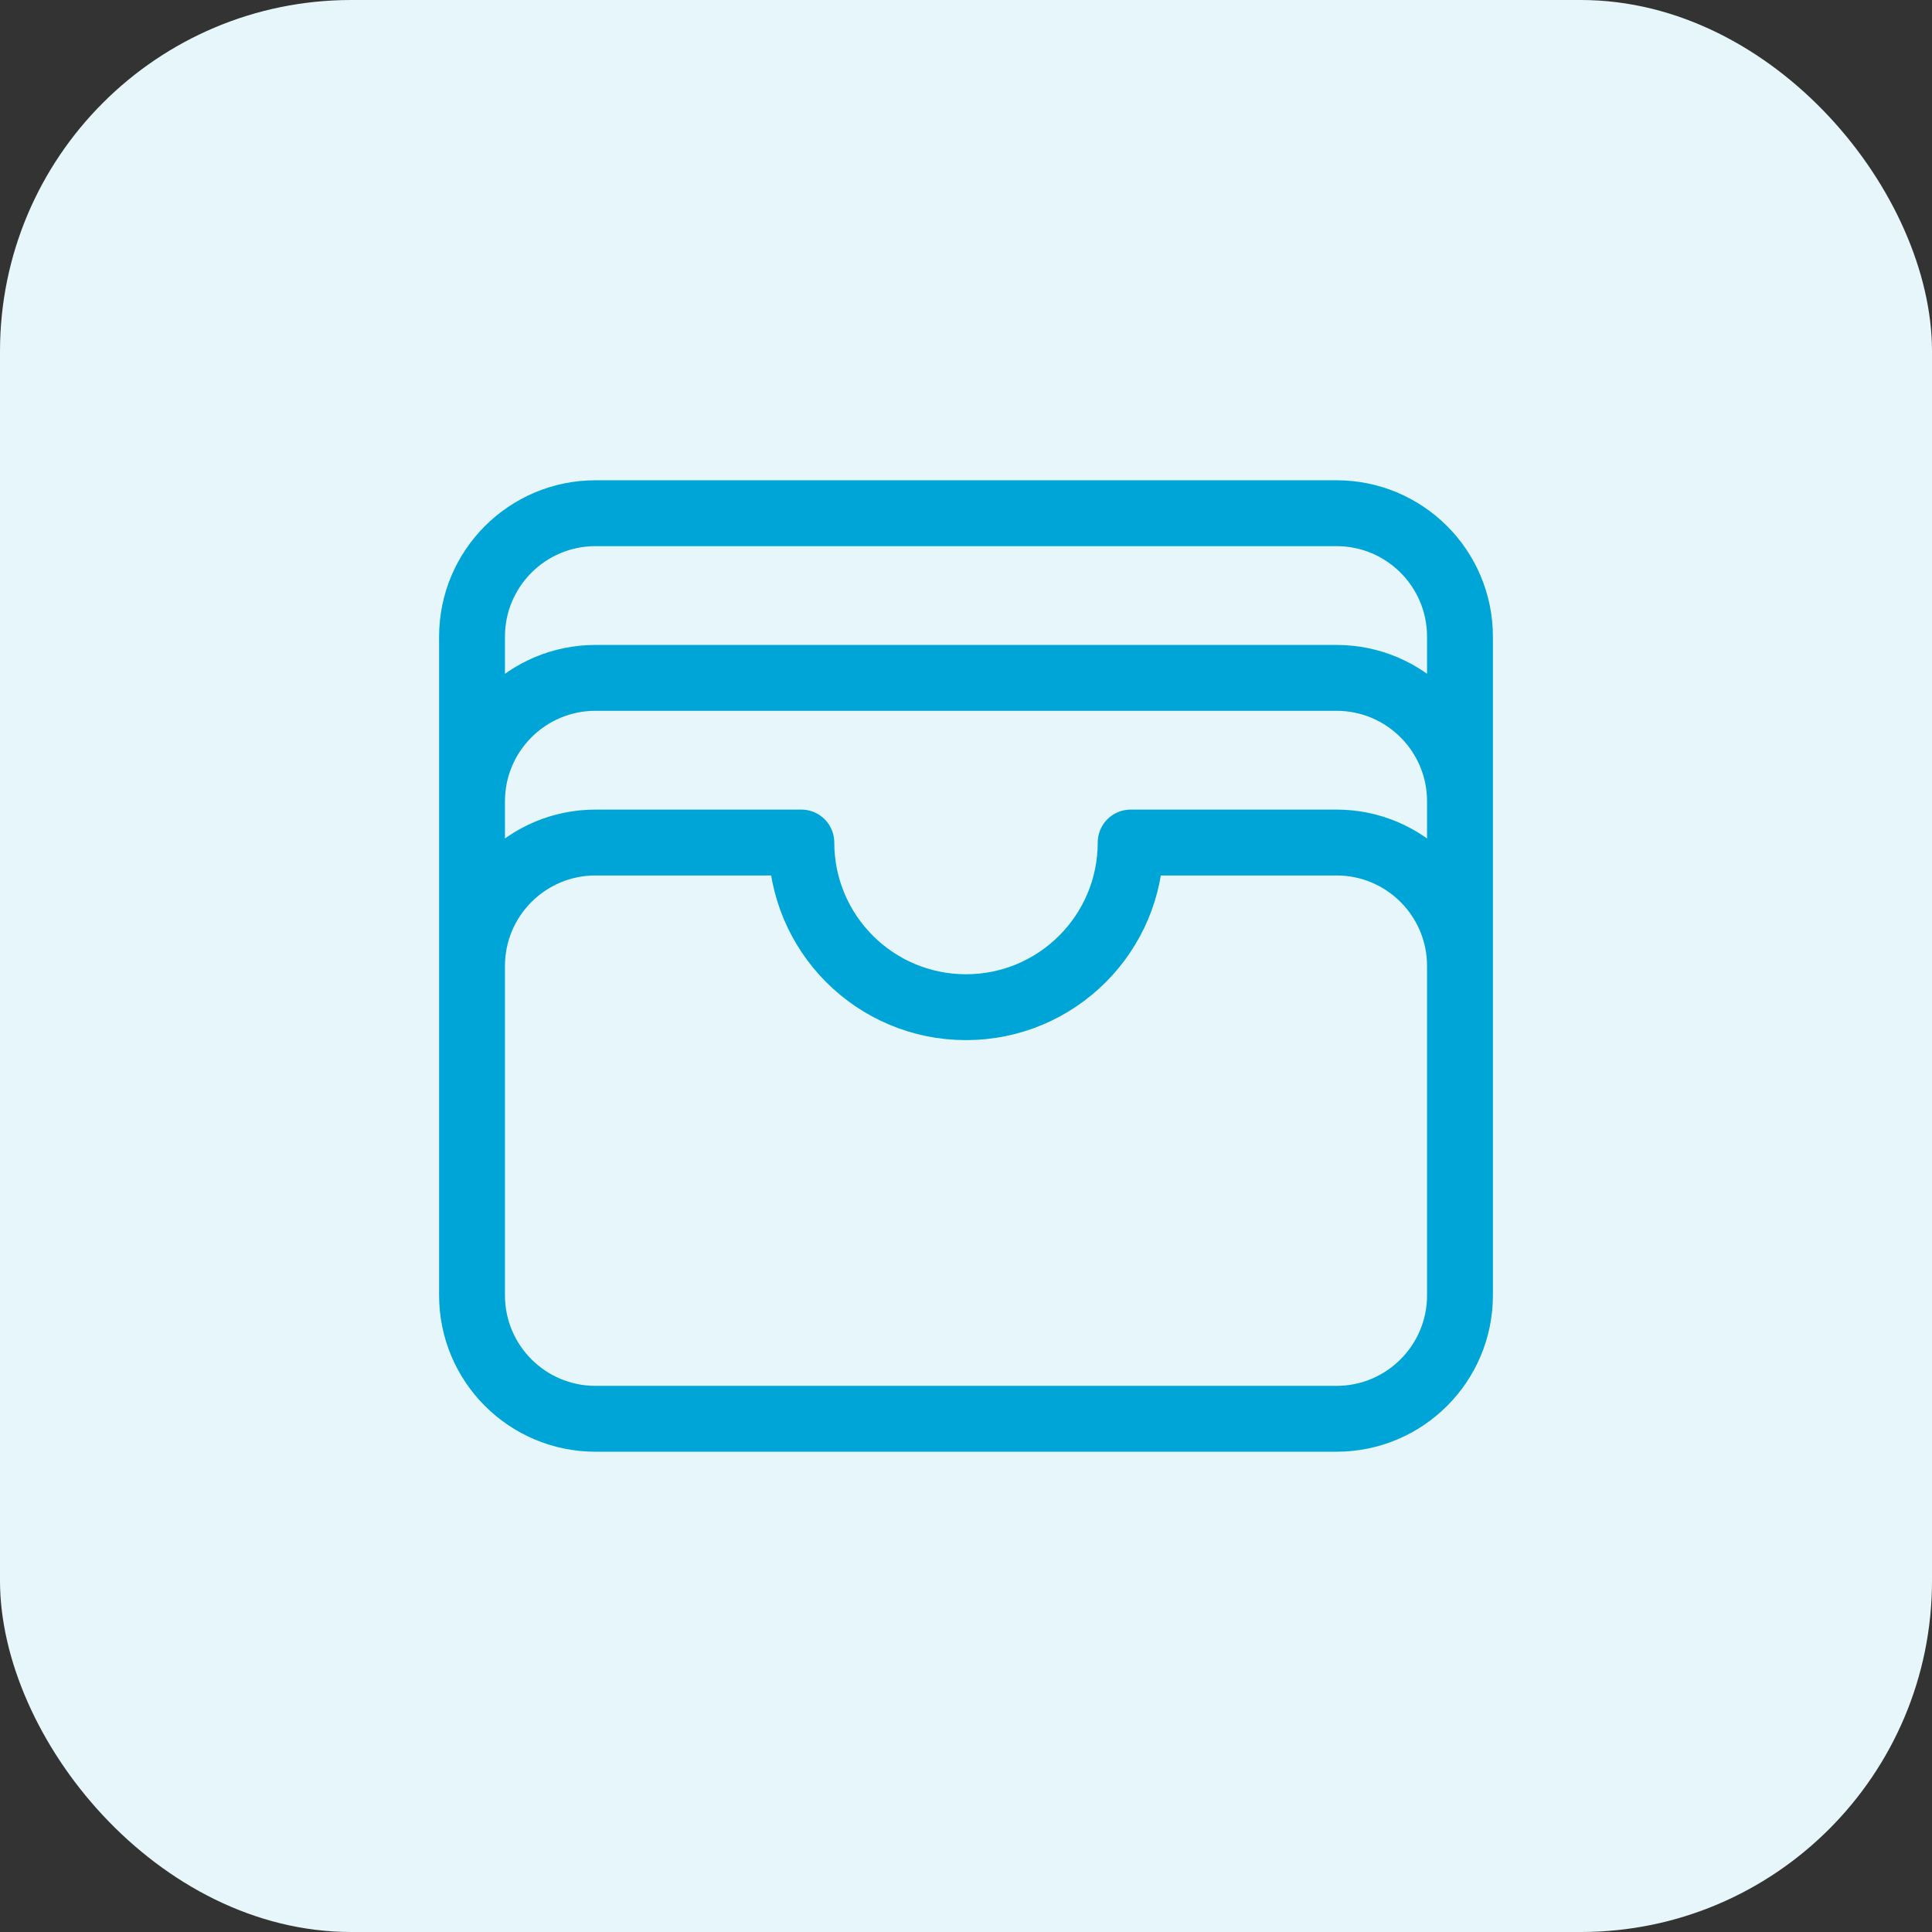
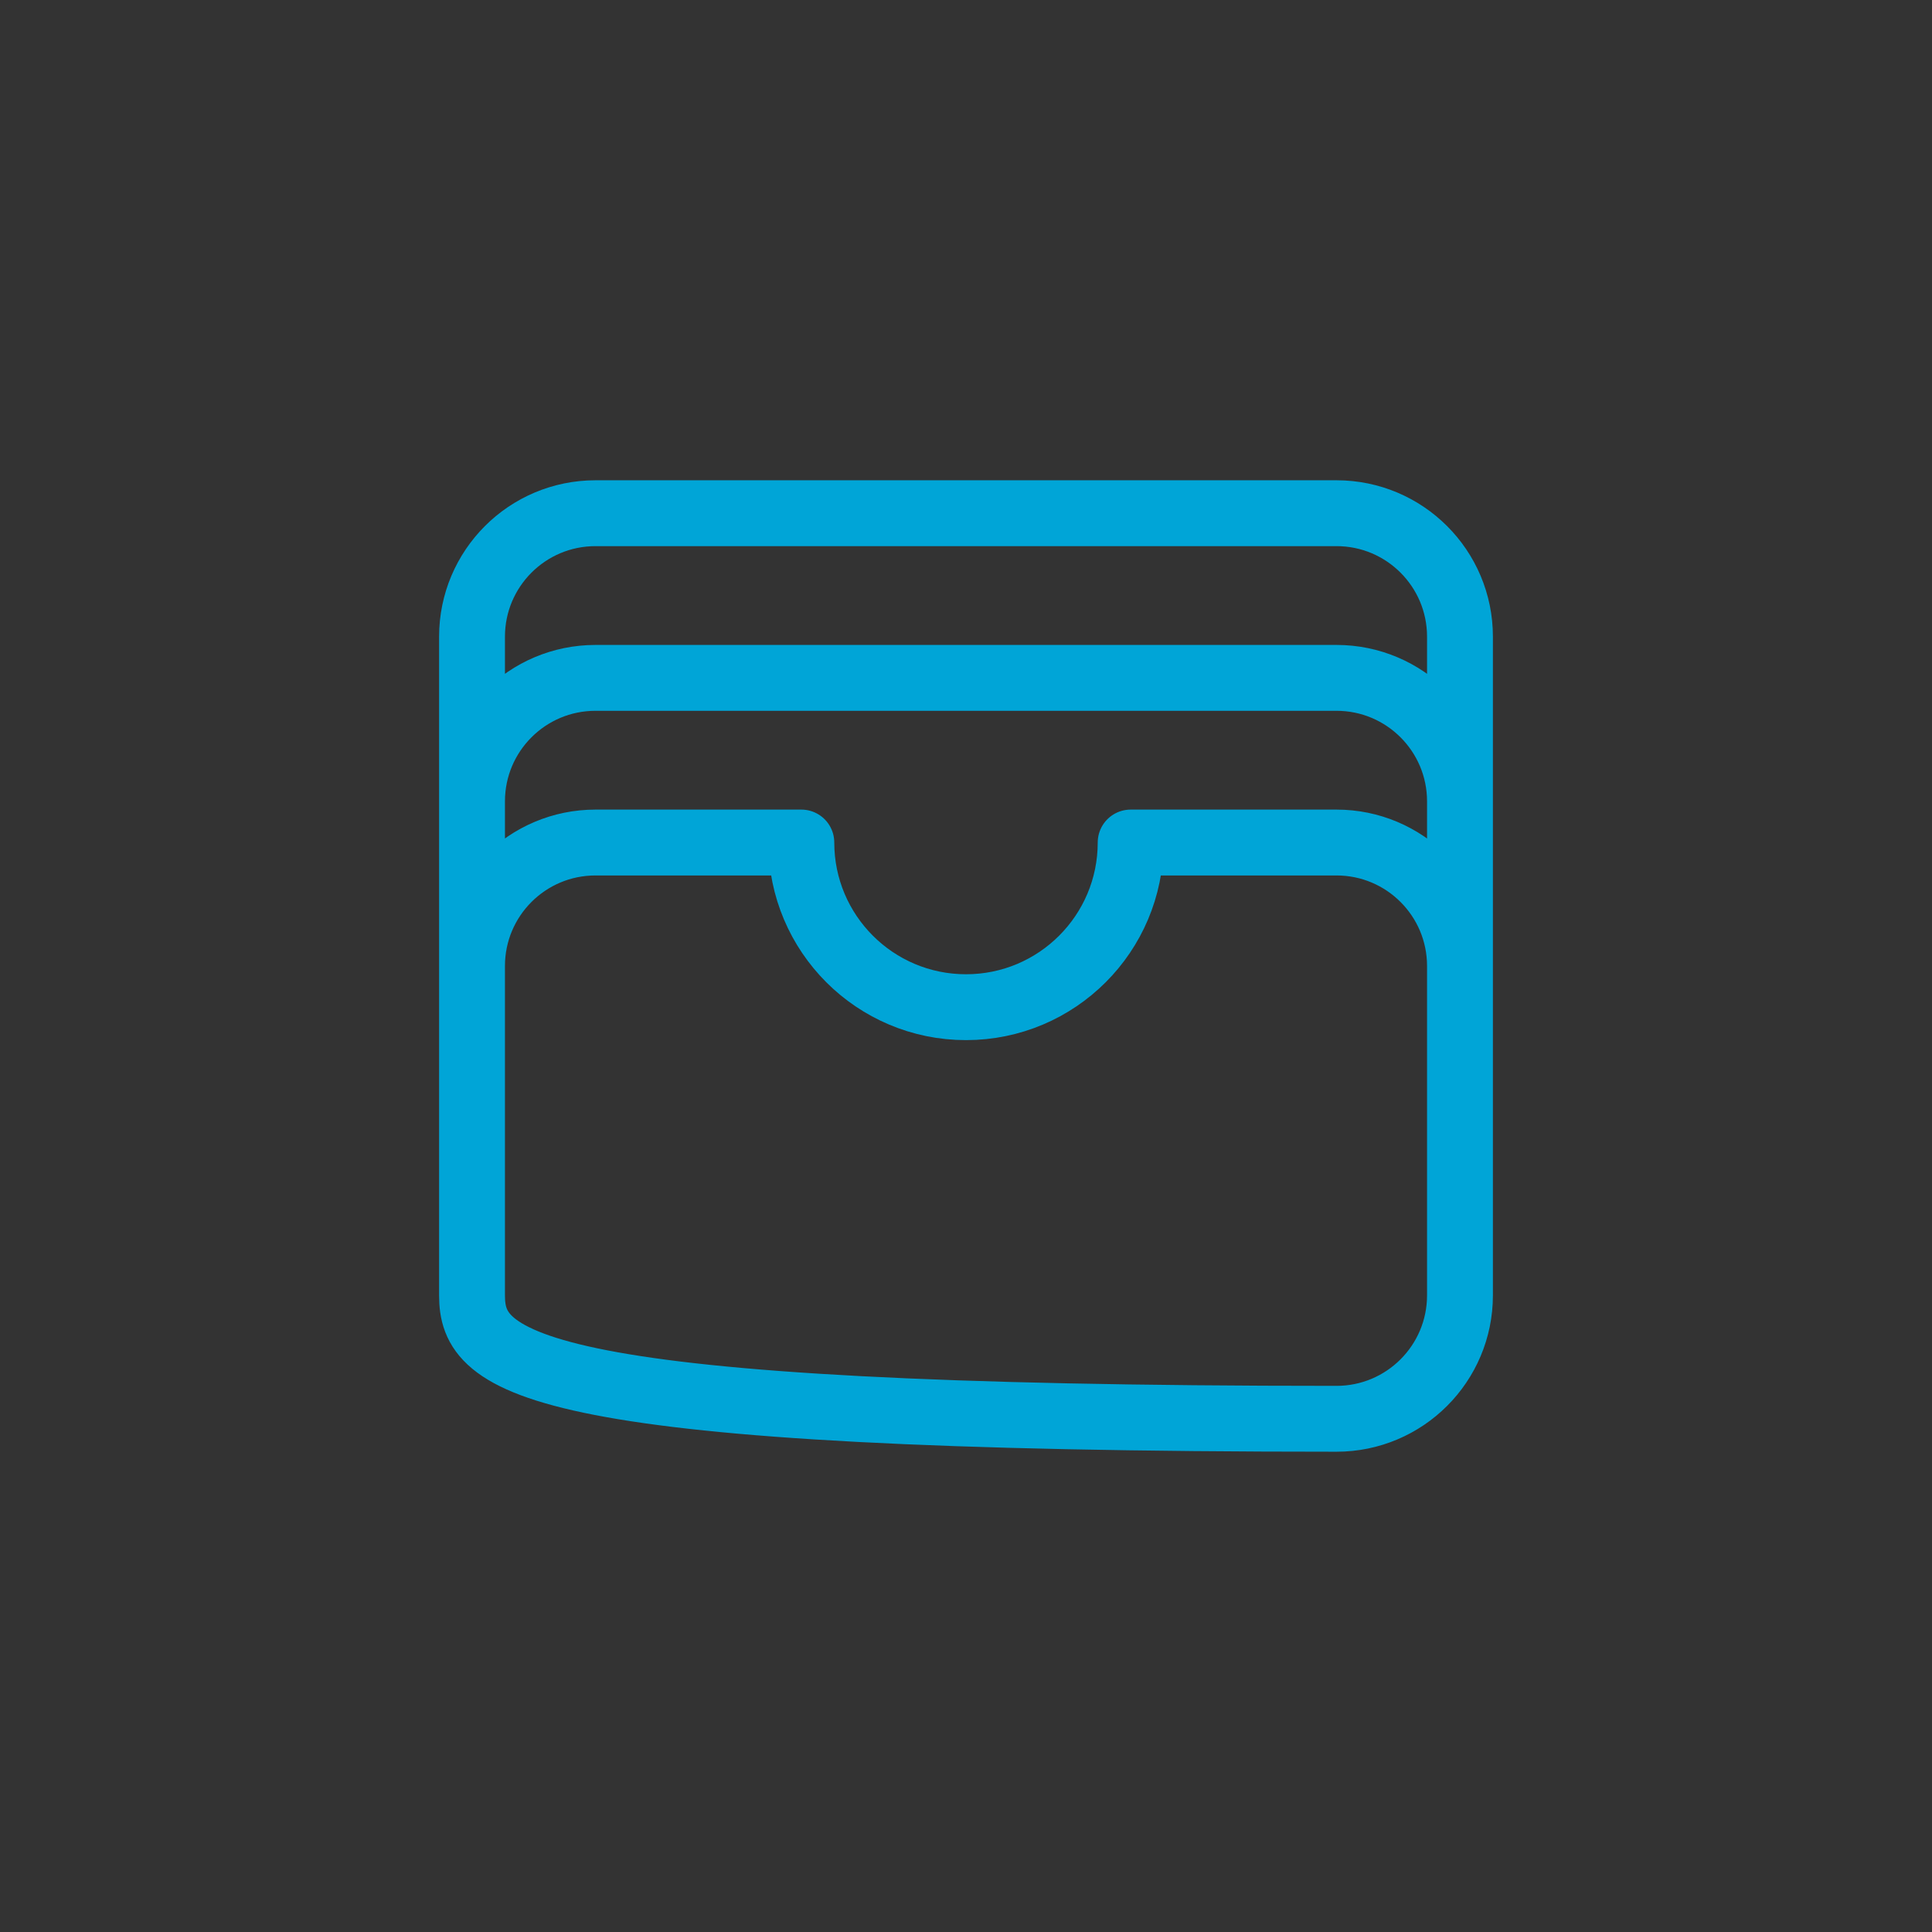
<svg xmlns="http://www.w3.org/2000/svg" width="44" height="44" viewBox="0 0 44 44" fill="none">
  <rect x="0" y="0" width="44" height="44" fill="#333333" stroke="none" />
-   <rect width="44" height="44" rx="8" fill="#E6F6FB" />
-   <path d="M33.25 22C33.25 20.447 31.991 19.188 30.438 19.188H25.75C25.75 21.259 24.071 22.938 22 22.938C19.929 22.938 18.25 21.259 18.25 19.188H13.562C12.009 19.188 10.75 20.447 10.75 22M33.25 22V29.5C33.25 31.053 31.991 32.312 30.438 32.312H13.562C12.009 32.312 10.75 31.053 10.75 29.5V22M33.25 22V18.25M10.75 22V18.25M33.25 18.25C33.25 16.697 31.991 15.438 30.438 15.438H13.562C12.009 15.438 10.75 16.697 10.75 18.25M33.25 18.25V14.5C33.25 12.947 31.991 11.688 30.438 11.688H13.562C12.009 11.688 10.75 12.947 10.75 14.5V18.25" stroke="#00A5D7" stroke-width="1.5" stroke-linecap="round" stroke-linejoin="round" />
+   <path d="M33.25 22C33.25 20.447 31.991 19.188 30.438 19.188H25.75C25.75 21.259 24.071 22.938 22 22.938C19.929 22.938 18.25 21.259 18.25 19.188H13.562C12.009 19.188 10.75 20.447 10.75 22M33.25 22V29.5C33.25 31.053 31.991 32.312 30.438 32.312C12.009 32.312 10.75 31.053 10.75 29.5V22M33.25 22V18.25M10.75 22V18.25M33.25 18.25C33.25 16.697 31.991 15.438 30.438 15.438H13.562C12.009 15.438 10.75 16.697 10.75 18.25M33.25 18.25V14.5C33.25 12.947 31.991 11.688 30.438 11.688H13.562C12.009 11.688 10.75 12.947 10.75 14.5V18.25" stroke="#00A5D7" stroke-width="1.5" stroke-linecap="round" stroke-linejoin="round" />
</svg>